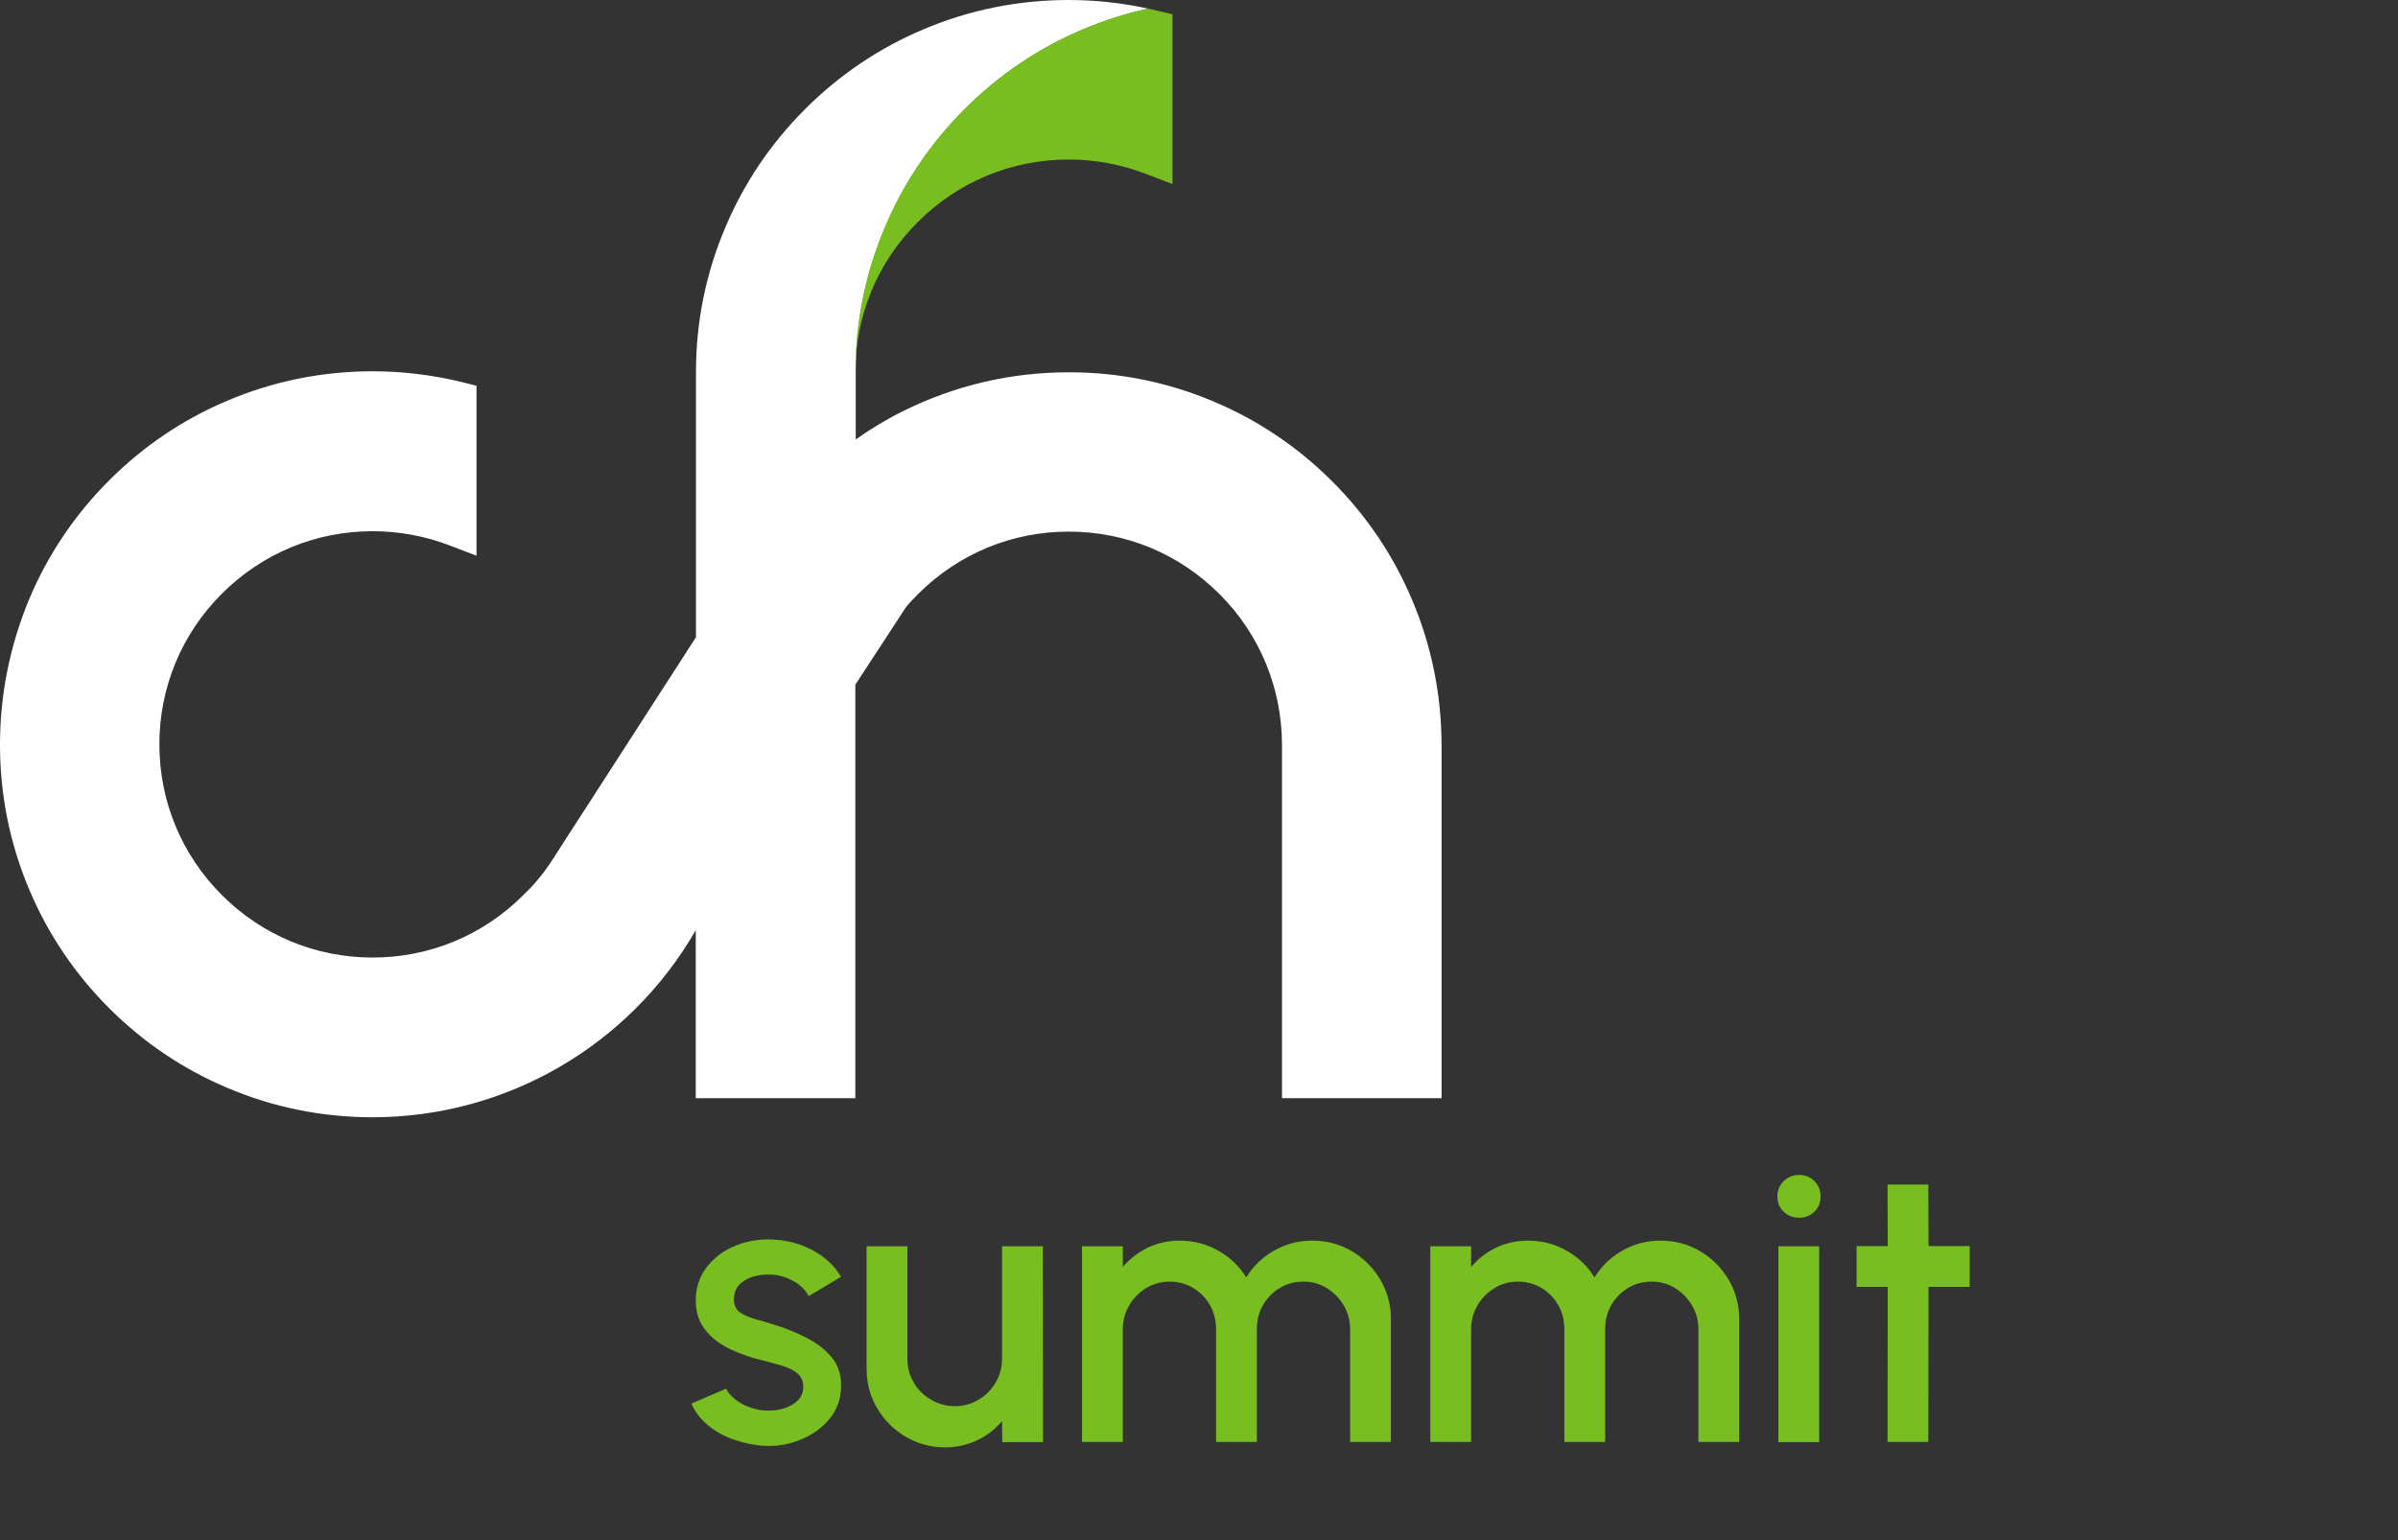
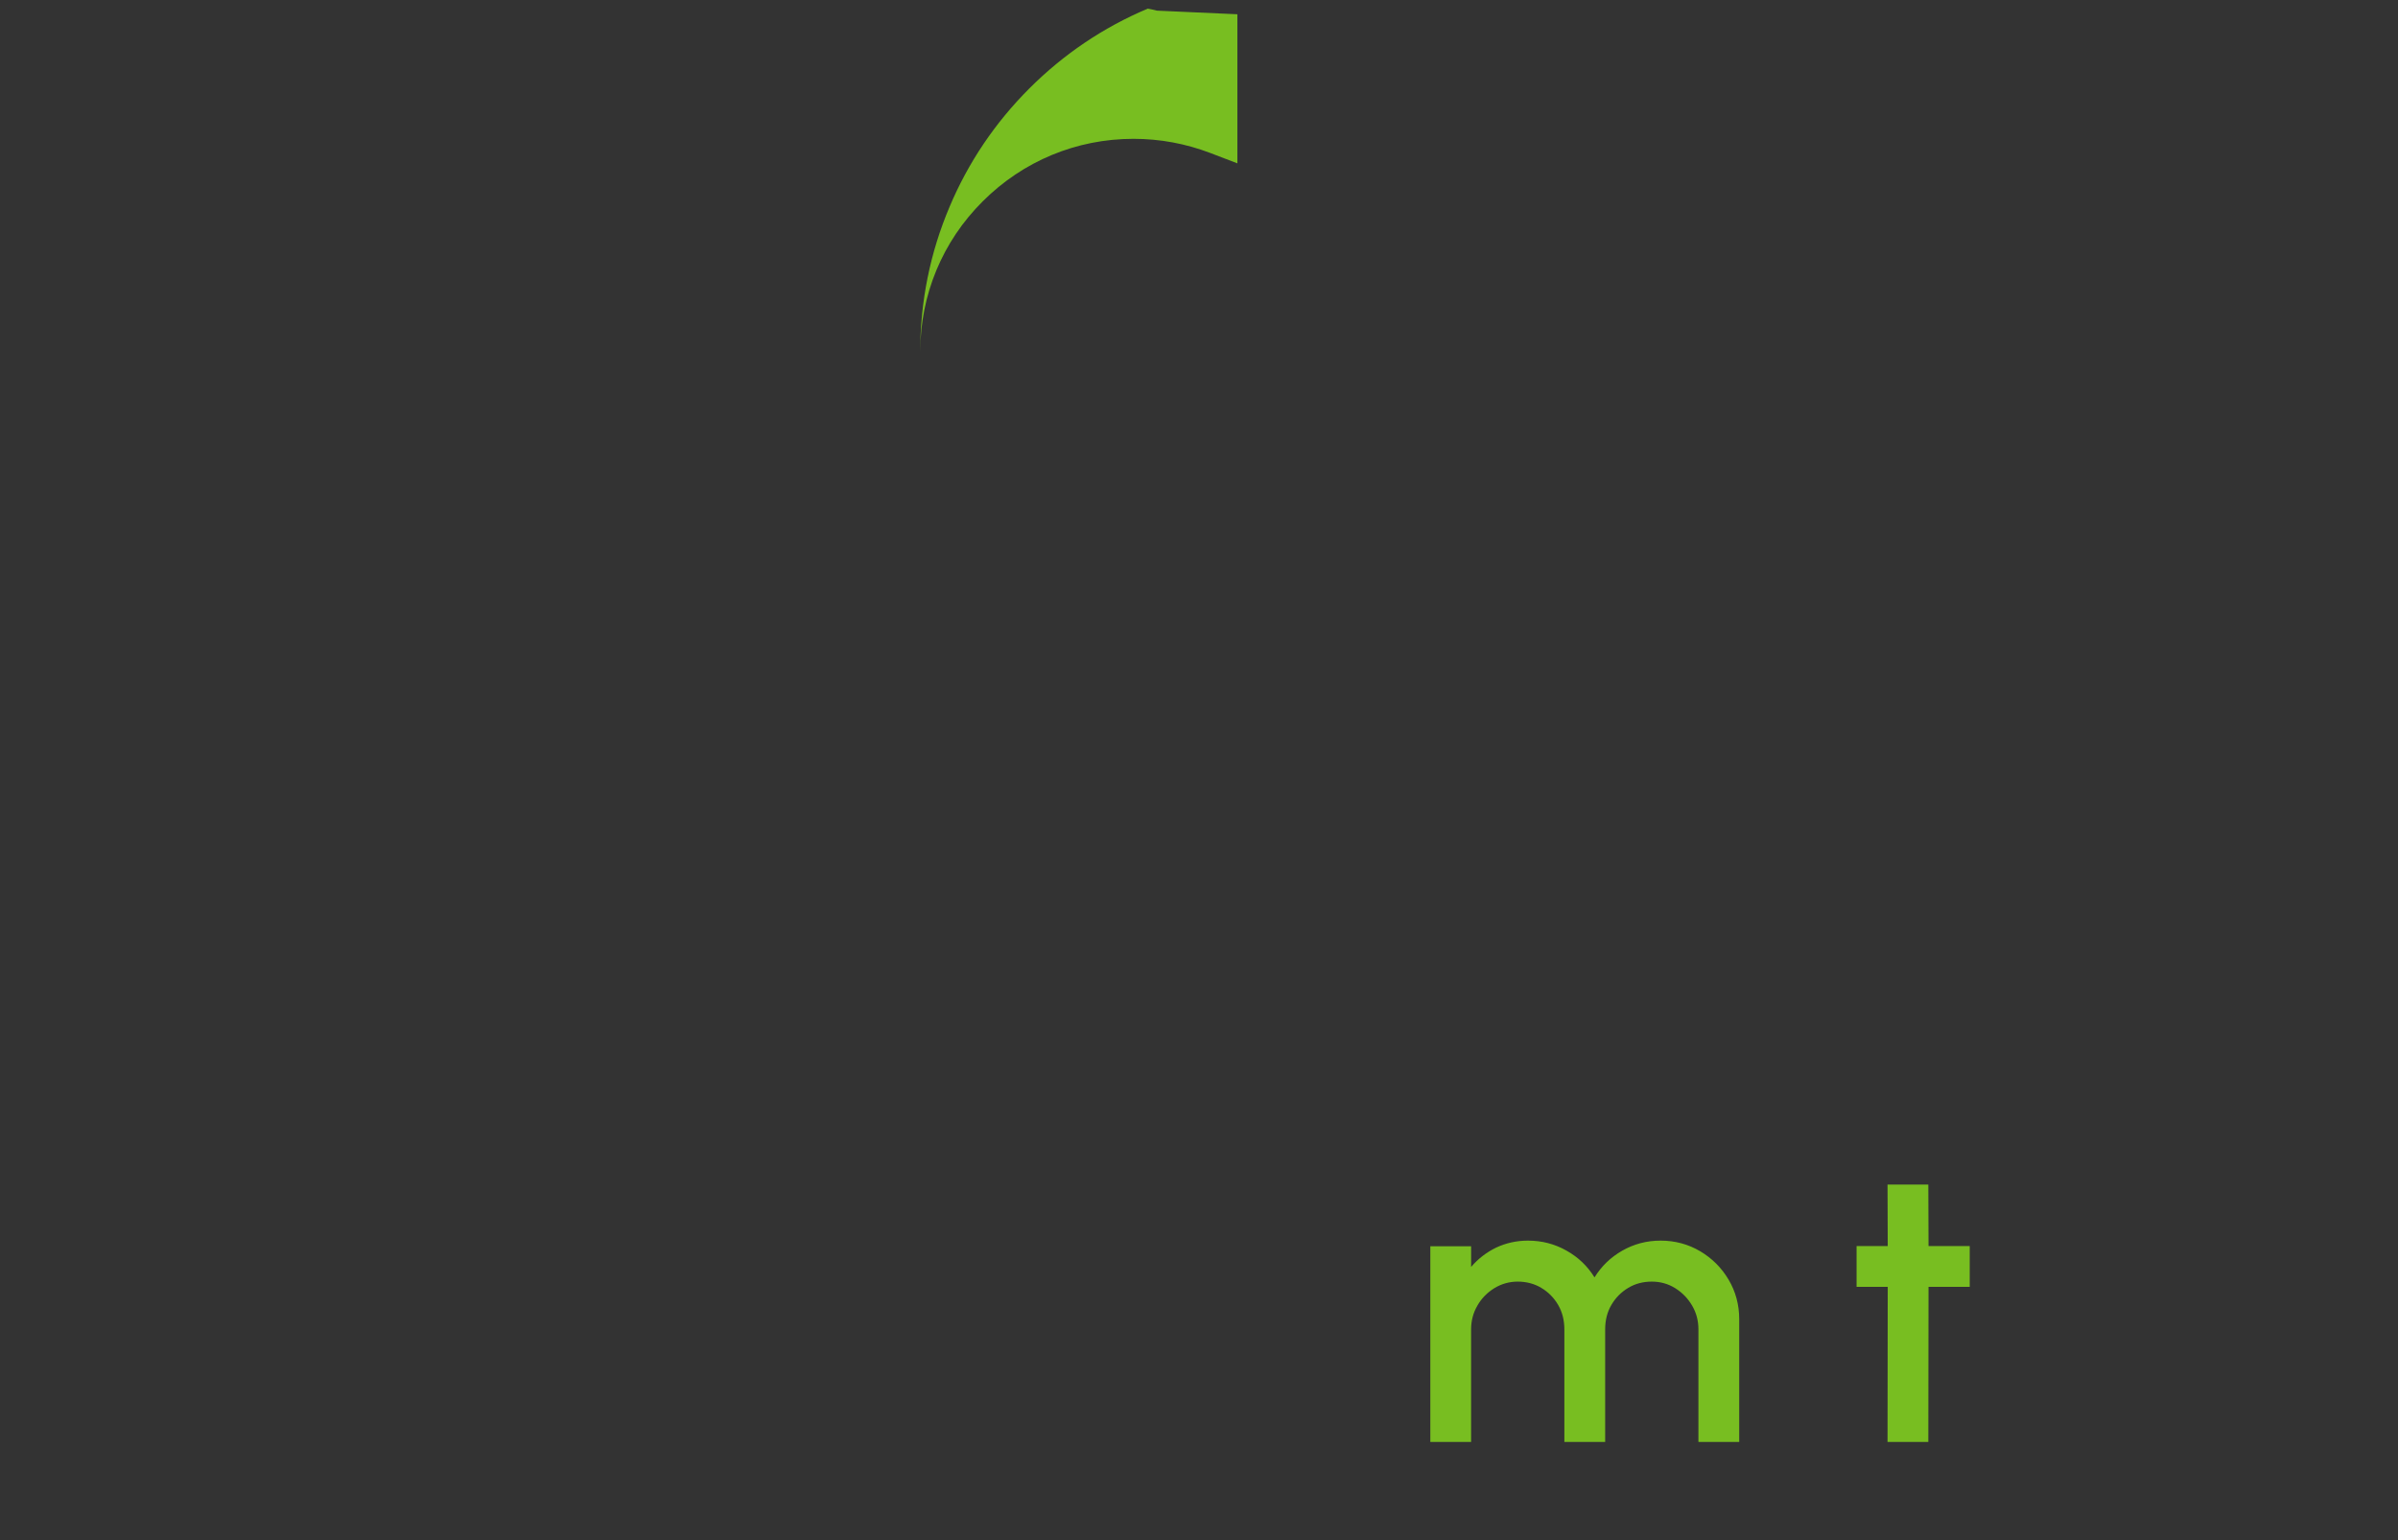
<svg xmlns="http://www.w3.org/2000/svg" id="Ebene_1" x="0px" y="0px" viewBox="0 0 1193.2 766.5" style="enable-background:new 0 0 1193.2 766.5;" xml:space="preserve">
  <rect x="0" y="0" width="1193.2" height="766.5" fill="#333333" stroke="none" />
  <style type="text/css"> .Schlagschatten{fill:none;} .Schein_x0020_nach_x0020_außen_x0020__x002D__x0020_5_x0020_Pt_x002E_{fill:none;} .Blauer_x0020_Neonrahmen{fill:none;stroke:#8AACDA;stroke-width:7;stroke-linecap:round;stroke-linejoin:round;} .Lichter_x0020_Chrom{fill:url(#SVGID_1_);stroke:#FFFFFF;stroke-width:0.363;stroke-miterlimit:1;} .Jive_GS{fill:#FFDD00;} .Alyssa_GS{fill:#A6D0E4;} .st0{fill:#78BE21;} .st1{fill:#FFFFFF;} </style>
  <linearGradient id="SVGID_1_" gradientUnits="userSpaceOnUse" x1="0" y1="0" x2="6.123234e-17" y2="-1">
    <stop offset="0" style="stop-color:#656565" />
    <stop offset="0.618" style="stop-color:#1B1B1B" />
    <stop offset="0.629" style="stop-color:#545454" />
    <stop offset="0.983" style="stop-color:#3E3E3E" />
  </linearGradient>
  <g>
-     <path class="st0" d="M380,719.6c-5.1-0.3-10.1-1.4-15-3.1s-9.1-4.1-12.8-7.2c-3.7-3-6.4-6.6-8.2-10.7l17.3-7.4 c0.8,1.8,2.3,3.5,4.4,5.2c2.1,1.7,4.6,3.1,7.5,4.1c2.9,1.1,5.9,1.6,9,1.6c3.1,0,5.9-0.4,8.5-1.3c2.6-0.9,4.8-2.2,6.5-4 c1.7-1.8,2.5-4,2.5-6.5c0-2.9-1-5.1-2.9-6.7c-1.9-1.6-4.3-2.8-7.2-3.7c-2.9-0.8-5.7-1.7-8.6-2.4c-6.4-1.4-12.2-3.4-17.5-5.9 c-5.3-2.5-9.5-5.7-12.6-9.7c-3.1-3.9-4.7-8.8-4.7-14.5c0-6.2,1.7-11.7,5.1-16.2c3.4-4.6,7.8-8.1,13.3-10.6 c5.5-2.5,11.4-3.7,17.6-3.7c7.8,0,14.9,1.7,21.4,5c6.5,3.3,11.5,7.9,14.9,13.6l-16.1,9.6c-1-1.9-2.4-3.7-4.4-5.3 c-1.9-1.6-4.2-2.8-6.6-3.8c-2.5-0.9-5-1.5-7.7-1.6c-3.3-0.1-6.4,0.2-9.2,1.1c-2.8,0.9-5.1,2.3-6.8,4.1c-1.7,1.9-2.5,4.3-2.5,7.2 c0,2.9,1,5,3,6.4c2,1.4,4.6,2.5,7.7,3.4c3.1,0.8,6.3,1.8,9.5,2.8c5.8,1.8,11.2,4,16.3,6.7c5.1,2.6,9.2,5.9,12.3,9.7 c3.1,3.8,4.6,8.5,4.5,14c0,6.1-1.8,11.5-5.5,16.1c-3.7,4.6-8.4,8.1-14.3,10.5C392.7,719,386.5,720,380,719.6z" />
-     <path class="st0" d="M431.2,681.2v-60.9h20.3v56c0,4.4,1.1,8.3,3.2,11.9c2.1,3.6,5,6.4,8.6,8.5c3.6,2.1,7.5,3.2,11.8,3.2 c4.4,0,8.3-1.1,11.8-3.2c3.5-2.1,6.4-5,8.5-8.5c2.1-3.6,3.2-7.5,3.2-11.9v-56h20.3l0.1,97.5h-20.3l-0.1-10.5 c-3.3,4-7.4,7.2-12.4,9.6c-4.9,2.3-10.2,3.5-15.9,3.5c-7.2,0-13.8-1.8-19.7-5.3c-5.9-3.5-10.6-8.2-14.1-14.1 C432.9,695,431.2,688.4,431.2,681.2z" />
-     <path class="st0" d="M538.4,717.8v-97.5h20.3v10.3c3.4-4,7.5-7.2,12.4-9.6c4.9-2.3,10.2-3.5,15.9-3.5c7,0,13.4,1.7,19.2,5 c5.9,3.3,10.5,7.8,13.9,13.3c3.4-5.5,8-10,13.8-13.3c5.8-3.3,12.1-5,19.1-5c7.2,0,13.8,1.8,19.7,5.3c5.9,3.5,10.6,8.2,14.1,14.1 c3.5,5.9,5.3,12.5,5.3,19.7v61.1h-20.3v-56c0-4.3-1-8.2-3.1-11.8c-2.1-3.6-4.9-6.5-8.4-8.7c-3.5-2.2-7.4-3.3-11.7-3.3 s-8.2,1-11.7,3.1c-3.5,2.1-6.3,4.9-8.4,8.5c-2.1,3.6-3.1,7.6-3.1,12.2v56h-20.3v-56c0-4.5-1-8.6-3.1-12.2c-2.1-3.6-4.9-6.4-8.4-8.5 c-3.5-2.1-7.5-3.1-11.7-3.1c-4.2,0-8.1,1.1-11.7,3.3c-3.5,2.2-6.4,5.1-8.4,8.7c-2.1,3.6-3.1,7.5-3.1,11.8v56H538.4z" />
    <path class="st0" d="M711.7,717.8v-97.5h20.3v10.3c3.4-4,7.5-7.2,12.4-9.6c4.9-2.3,10.2-3.5,15.9-3.5c7,0,13.4,1.7,19.2,5 c5.9,3.3,10.5,7.8,13.9,13.3c3.4-5.5,8-10,13.8-13.3c5.8-3.3,12.1-5,19.1-5c7.2,0,13.8,1.8,19.7,5.3c5.9,3.5,10.6,8.2,14.1,14.1 c3.5,5.9,5.3,12.5,5.3,19.7v61.1h-20.3v-56c0-4.3-1-8.2-3.1-11.8c-2.1-3.6-4.9-6.5-8.4-8.7c-3.5-2.2-7.4-3.3-11.7-3.3 s-8.2,1-11.7,3.1c-3.5,2.1-6.3,4.9-8.4,8.5c-2.1,3.6-3.1,7.6-3.1,12.2v56h-20.3v-56c0-4.5-1-8.6-3.1-12.2c-2.1-3.6-4.9-6.4-8.4-8.5 c-3.5-2.1-7.5-3.1-11.7-3.1c-4.2,0-8.1,1.1-11.7,3.3c-3.5,2.2-6.4,5.1-8.4,8.7c-2.1,3.6-3.1,7.5-3.1,11.8v56H711.7z" />
-     <path class="st0" d="M895.3,606.1c-3.1,0-5.7-1-7.8-3c-2.1-2-3.1-4.5-3.1-7.6c0-3,1-5.5,3.1-7.6c2.1-2,4.6-3.1,7.7-3.1 c3,0,5.5,1,7.6,3.1c2.1,2,3.1,4.6,3.1,7.6c0,3.1-1,5.6-3.1,7.6C900.8,605.1,898.2,606.1,895.3,606.1z M884.9,620.3h20.3v97.5h-20.3 V620.3z" />
    <path class="st0" d="M980.1,640.5h-20.5l-0.1,77.2h-20.3l0.1-77.2h-15.5v-20.3h15.5l-0.1-30.6h20.3l0.1,30.6h20.5V640.5z" />
  </g>
-   <path class="st1" d="M702.6,298.5c-9.3-22.1-22.7-41.9-39.7-58.9c-17-17-36.8-30.4-58.9-39.7c-22.9-9.7-47.1-14.6-72.1-14.6 c-28.9,0-56.6,6.5-82.3,19.2c-8.3,4.1-16.2,8.9-23.8,14.2l0-33.3c0,0,0,0,0,0c0,0,0,0,0,0c0-25,4.9-49.3,14.6-72.2 c9.3-22.1,22.7-41.9,39.7-58.9c17-17,36.8-30.4,58.9-39.7c10.5-4.4,21.3-7.8,32.3-10.3C558.2,1.4,544.9,0,531.7,0 c-25,0-49.3,4.9-72.2,14.6c-22.1,9.3-41.9,22.7-58.9,39.7c-17,17-30.4,36.8-39.7,58.9c-9.7,22.8-14.6,47.1-14.6,72.1h0l0,131.9 l-0.4,0.6c-17.1,26.6-37.9,58.7-52.3,81.1c-6.9,10.6-8.4,13-8.8,13.6c-7.3,11.3-8.5,13.2-8.8,13.7c-3.3,5.4-7.2,10.5-11.5,15.2l-4,4 l-0.2,0.2l0,0c-20,20-46.6,31-74.9,31c-28.3,0-54.9-11-75-31.1c-20-20-31.1-46.6-31.1-75c0-28.3,11-54.9,31.1-75 c20-20,46.6-31.1,75-31.1c13.2,0,26,2.4,38.1,7l13.6,5.2v-14.6v-62.1v-7.9l-7.6-1.9c-14.4-3.5-29.2-5.3-44.1-5.3 c-25,0-49.3,4.9-72.2,14.6c-22.1,9.3-41.9,22.7-58.9,39.7c-17,17-30.4,36.8-39.7,58.9C4.9,321.4,0,345.7,0,370.7 c0,25,4.9,49.3,14.6,72.2c9.3,22.1,22.7,41.9,39.7,58.9c17,17,36.8,30.4,58.9,39.7c22.9,9.7,47.1,14.6,72.2,14.6 c66.5,0,127.7-35.6,160.8-93.1l0,83.6l79.4,0l0-205.8l25.2-38.6c1.9-2.3,4-4.5,6-6.5c20-20,46.6-31.1,75-31.1s54.9,11,75,31.1 c20,20,31,46.6,31.1,74.9l0,176h79.4v-176C717.2,345.6,712.3,321.3,702.6,298.5z" />
  <g>
    <g>
      <path class="st0" d="M571.1,4.2" />
-       <path class="st0" d="M575.7,5.3c-1.5-0.4-3.1-0.7-4.6-1c-11,2.4-21.8,5.8-32.3,10.3c-22.1,9.3-41.9,22.7-58.9,39.7 c-17,17-30.4,36.8-39.7,58.9c-9.7,22.9-14.6,47.1-14.6,72.2c0,0,0,0,0,0c0-28.3,11-54.9,31.1-74.9c20-20,46.6-31.1,75-31.1 c13.2,0,26,2.4,38.1,7l13.6,5.2V77.1V15V7.1L575.7,5.3z" />
+       <path class="st0" d="M575.7,5.3c-1.5-0.4-3.1-0.7-4.6-1c-22.1,9.3-41.9,22.7-58.9,39.7 c-17,17-30.4,36.8-39.7,58.9c-9.7,22.9-14.6,47.1-14.6,72.2c0,0,0,0,0,0c0-28.3,11-54.9,31.1-74.9c20-20,46.6-31.1,75-31.1 c13.2,0,26,2.4,38.1,7l13.6,5.2V77.1V15V7.1L575.7,5.3z" />
    </g>
  </g>
</svg>